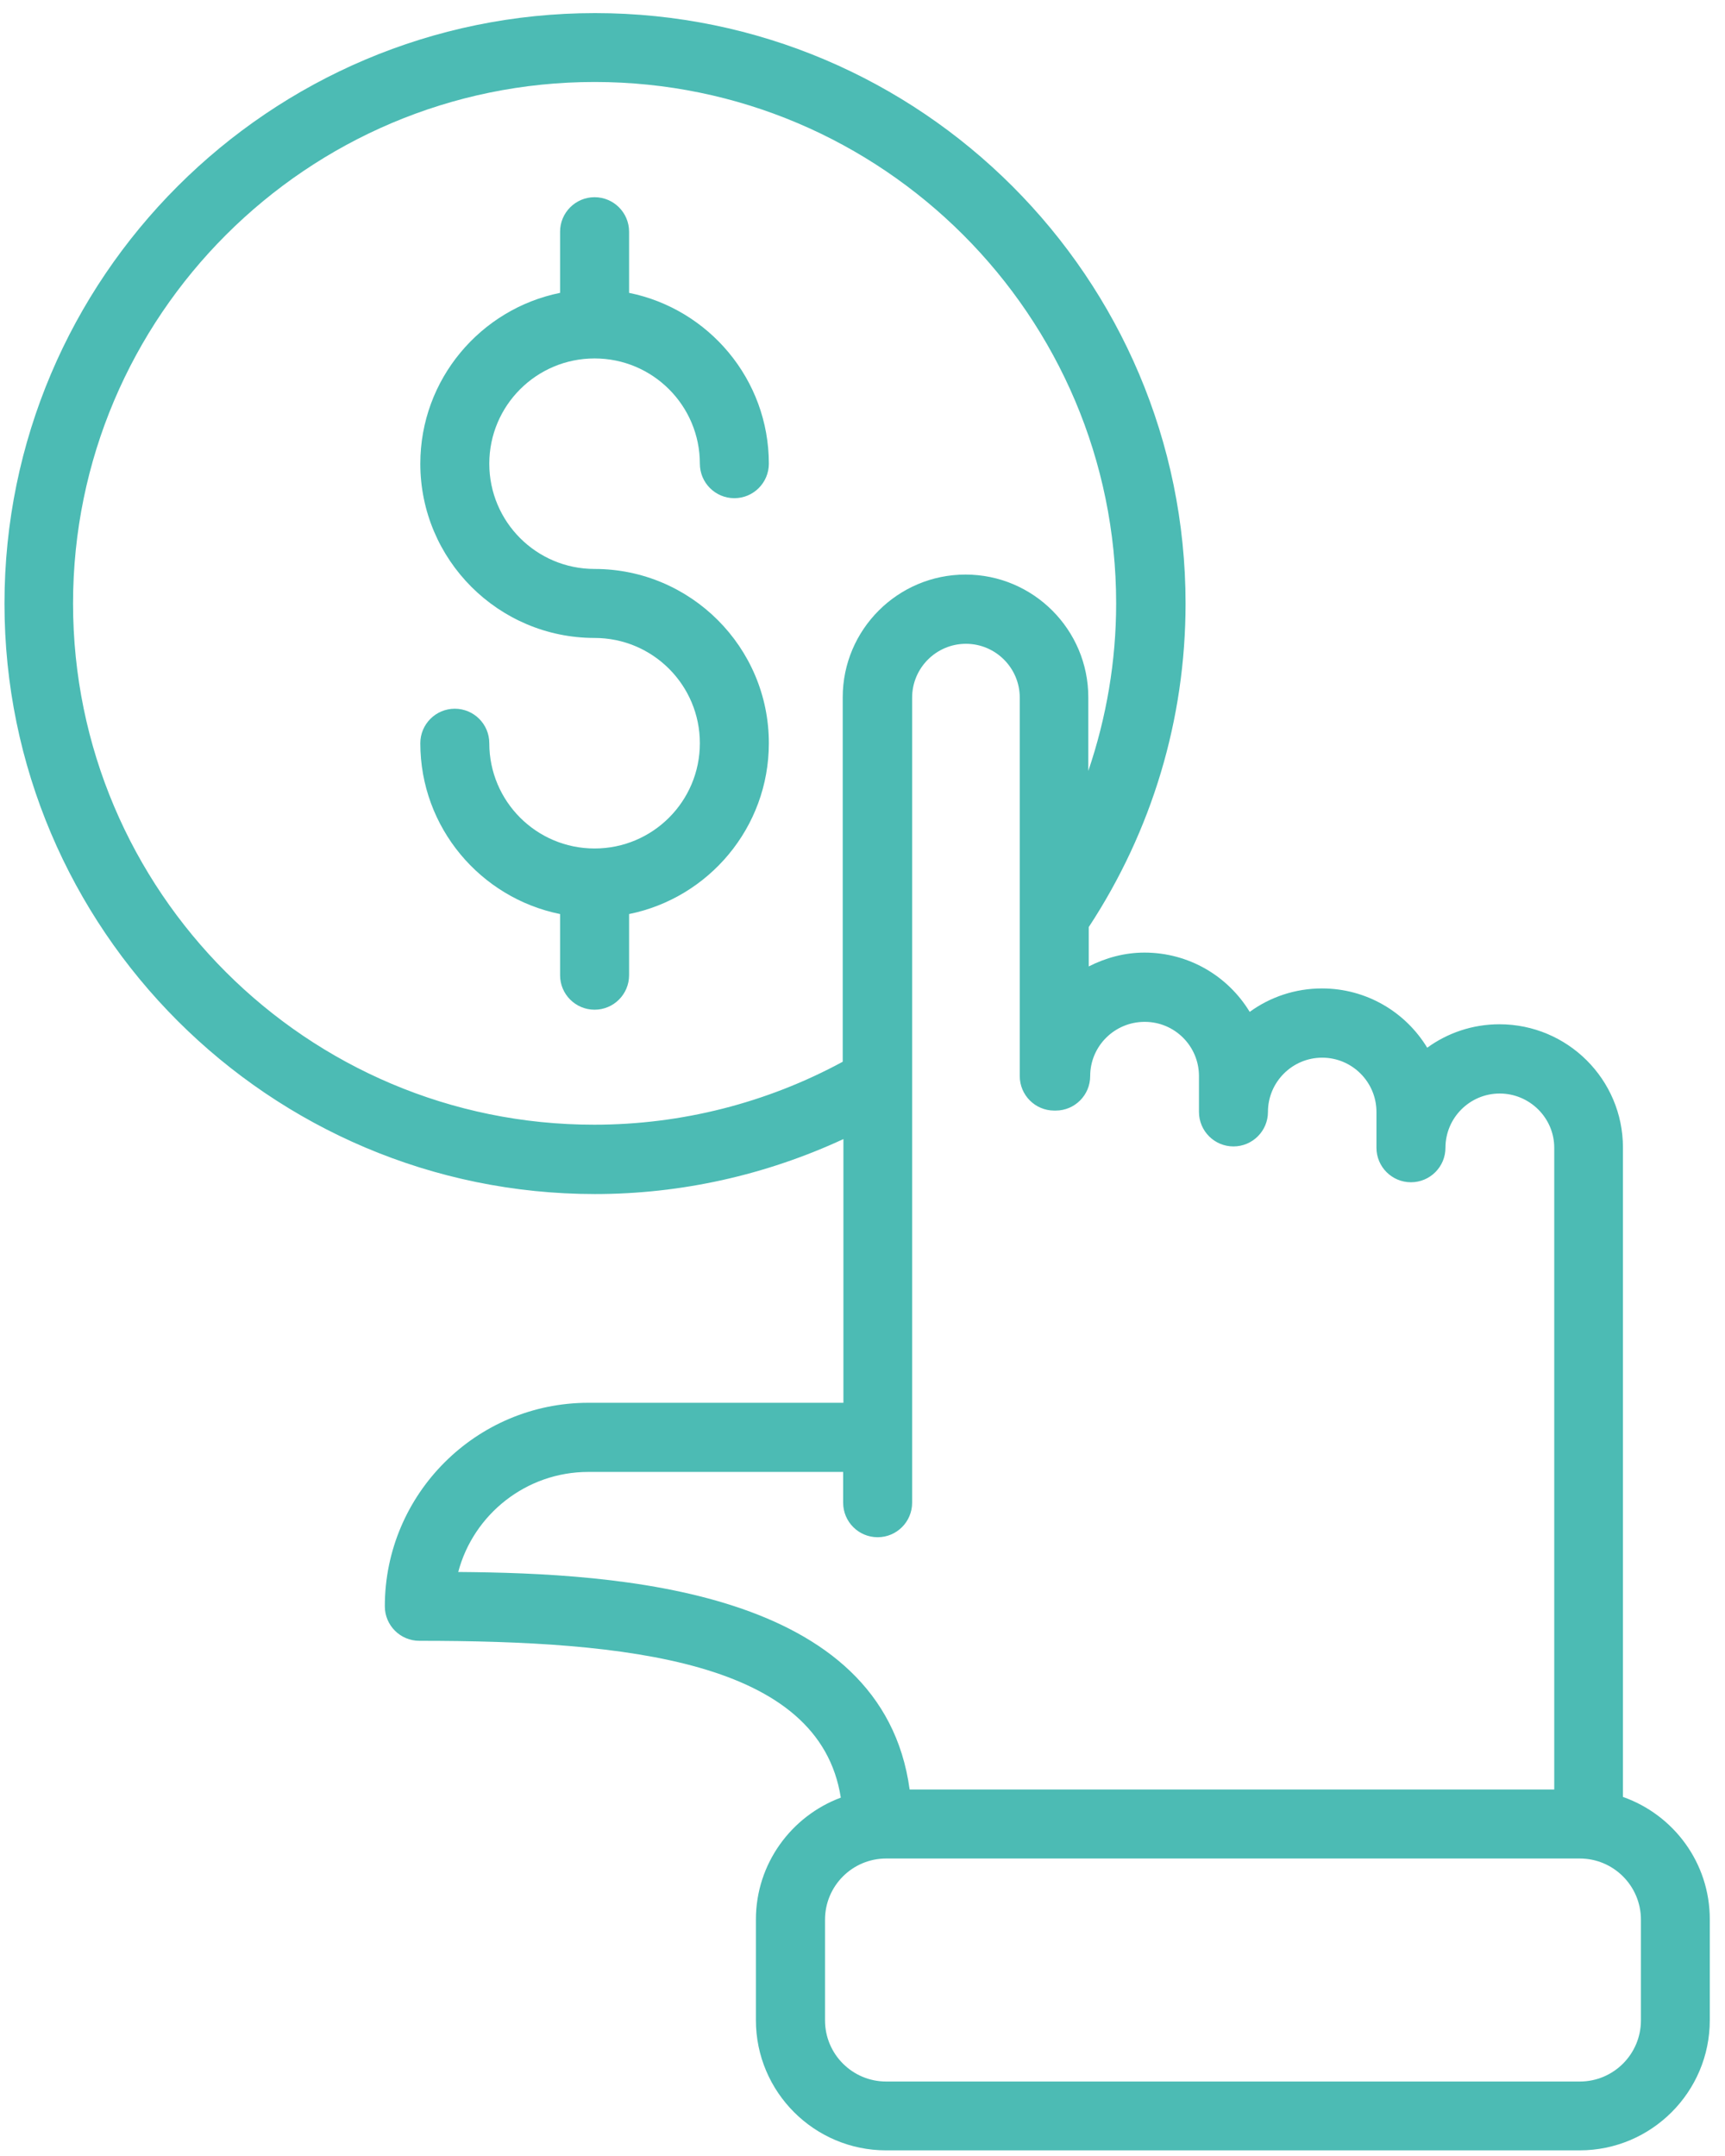
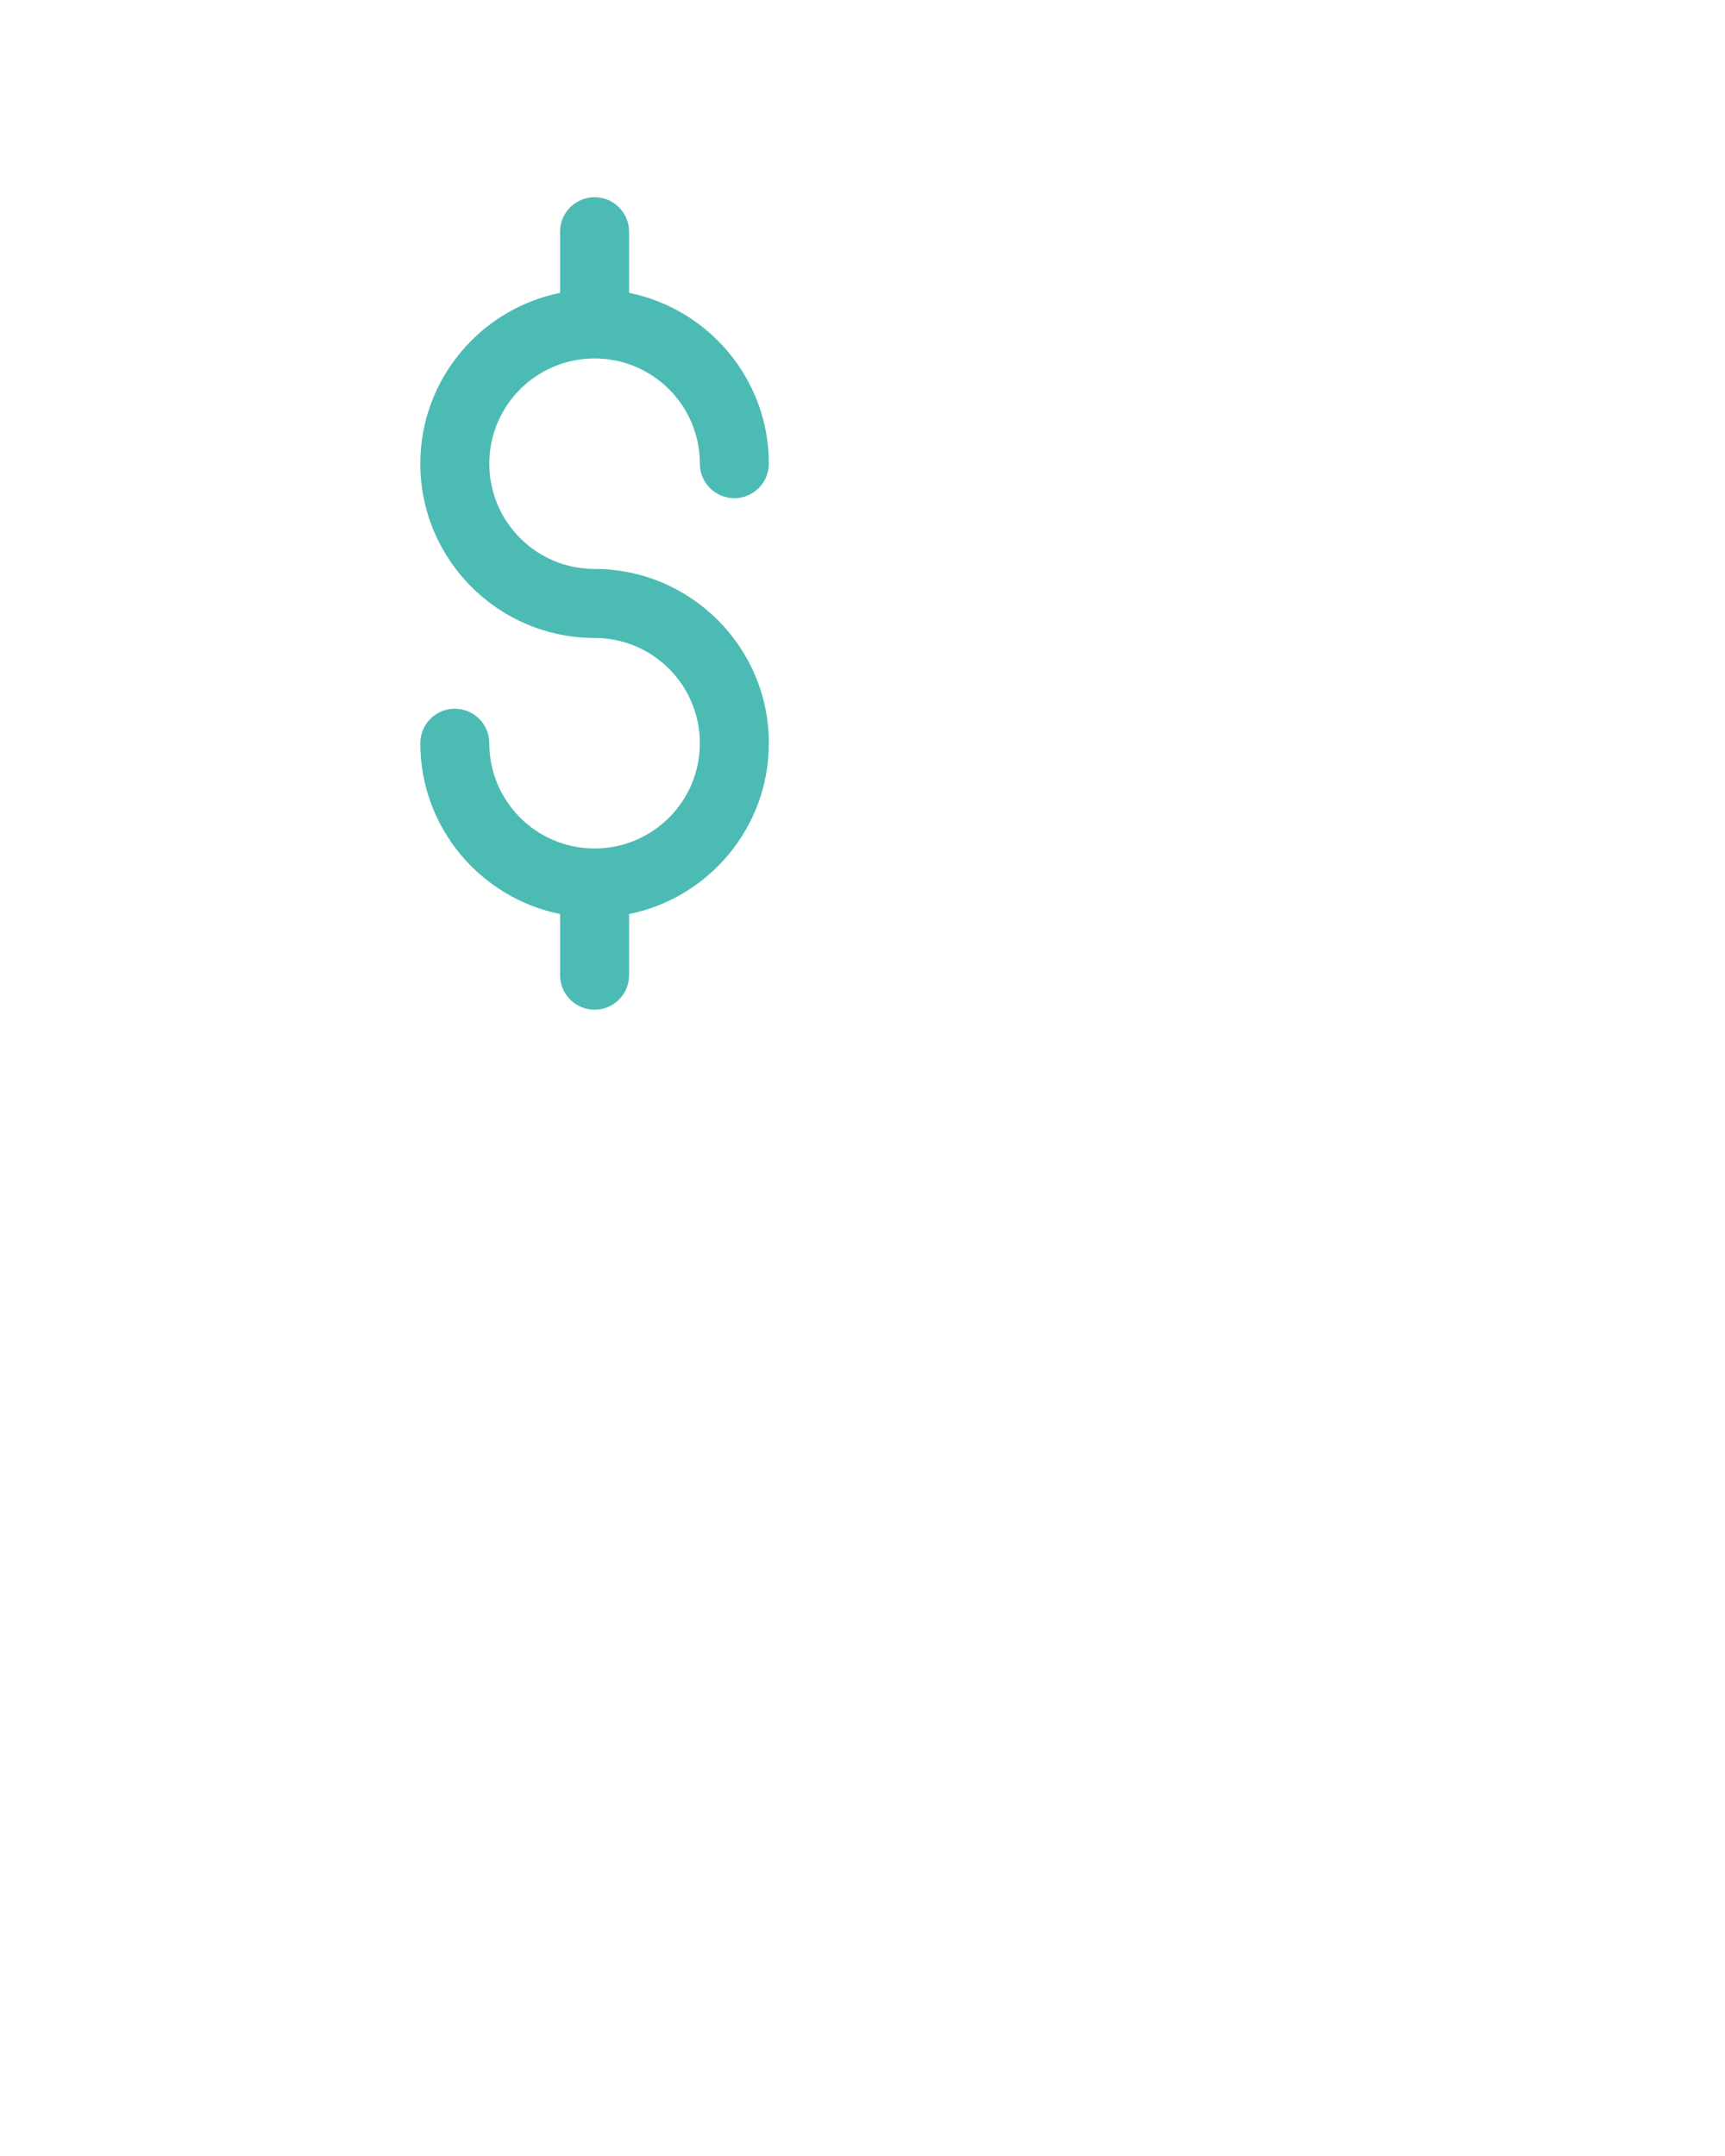
<svg xmlns="http://www.w3.org/2000/svg" width="92" height="115" viewBox="0 0 92 115" fill="none">
  <path d="M31.711 30.348C28.607 30.348 26.096 27.833 26.096 24.733C26.096 21.629 28.611 19.119 31.711 19.119C34.815 19.119 37.326 21.634 37.326 24.733C37.326 25.749 38.15 26.573 39.166 26.573C40.181 26.573 41.005 25.749 41.005 24.733C41.005 20.23 37.791 16.479 33.551 15.621V12.359C33.551 11.343 32.727 10.519 31.711 10.519C30.695 10.519 29.871 11.343 29.871 12.359V15.621C25.627 16.479 22.417 20.235 22.417 24.733C22.417 29.86 26.585 34.028 31.711 34.028C34.815 34.028 37.326 36.543 37.326 39.643C37.326 42.747 34.811 45.258 31.711 45.258C28.607 45.258 26.096 42.742 26.096 39.643C26.096 38.627 25.272 37.803 24.256 37.803C23.241 37.803 22.417 38.627 22.417 39.643C22.417 44.146 25.631 47.897 29.871 48.755V52.018C29.871 53.033 30.695 53.857 31.711 53.857C32.727 53.857 33.551 53.033 33.551 52.018V48.755C37.795 47.897 41.005 44.141 41.005 39.643C41.01 34.521 36.837 30.348 31.711 30.348Z" fill="#4CBBB4" />
-   <path d="M86.557 95.845V61.208C86.557 57.576 83.601 54.634 79.97 54.634C78.532 54.634 77.196 55.099 76.118 55.885C74.963 53.983 72.879 52.723 70.503 52.723C69.066 52.723 67.729 53.188 66.651 53.973C65.496 52.071 63.413 50.811 61.036 50.811C59.968 50.811 58.962 51.094 58.066 51.549V49.451C61.439 44.31 63.23 38.364 63.23 32.194C63.23 14.828 49.102 0.699 31.735 0.699C14.368 0.699 0.239 14.828 0.239 32.194C0.239 49.561 14.368 63.69 31.735 63.69C36.334 63.69 40.847 62.674 44.982 60.758V74.824H31.38C25.397 74.824 20.524 79.692 20.524 85.68C20.524 86.696 21.348 87.52 22.364 87.52C33.426 87.52 43.702 88.574 44.843 95.885C42.208 96.867 40.315 99.406 40.315 102.386V107.757C40.315 111.585 43.429 114.699 47.257 114.699H84.247C88.075 114.699 91.189 111.585 91.189 107.757V102.386C91.194 99.363 89.259 96.8 86.557 95.847L86.557 95.845ZM3.896 32.189C3.896 16.844 16.381 4.373 31.712 4.373C47.058 4.373 59.528 16.858 59.528 32.189C59.528 35.255 59.011 38.274 58.043 41.12V37.196C58.043 33.588 55.111 30.647 51.494 30.647C47.887 30.647 44.945 33.579 44.945 37.196V56.633C40.897 58.827 36.346 59.991 31.698 59.991C16.367 60.005 3.896 47.535 3.896 32.189ZM24.439 83.849C25.249 80.783 28.056 78.512 31.381 78.512H44.968V80.155C44.968 81.171 45.792 81.995 46.808 81.995C47.823 81.995 48.647 81.171 48.647 80.155V37.209C48.647 35.629 49.936 34.34 51.517 34.34C53.098 34.34 54.387 35.629 54.387 37.209V57.398C54.387 58.414 55.211 59.238 56.226 59.238H56.265H56.303C57.319 59.238 58.143 58.414 58.143 57.398C58.143 55.803 59.441 54.505 61.051 54.505C62.656 54.505 63.945 55.803 63.945 57.398V59.31C63.945 60.325 64.769 61.15 65.784 61.15C66.8 61.15 67.624 60.325 67.624 59.31C67.624 57.715 68.922 56.416 70.518 56.416C72.113 56.416 73.411 57.715 73.411 59.31V61.221C73.411 62.237 74.235 63.061 75.251 63.061C76.267 63.061 77.091 62.237 77.091 61.221C77.091 59.626 78.389 58.328 79.984 58.328C81.58 58.328 82.893 59.626 82.893 61.221V95.452H48.514C47.067 84.768 33.001 83.911 24.439 83.849ZM87.516 107.765C87.516 109.567 86.055 111.028 84.254 111.028H47.264C45.462 111.028 44.001 109.567 44.001 107.765V102.395C44.001 100.593 45.462 99.132 47.264 99.132H84.254C86.055 99.132 87.516 100.593 87.516 102.395V107.765Z" fill="#4CBBB4" />
</svg>